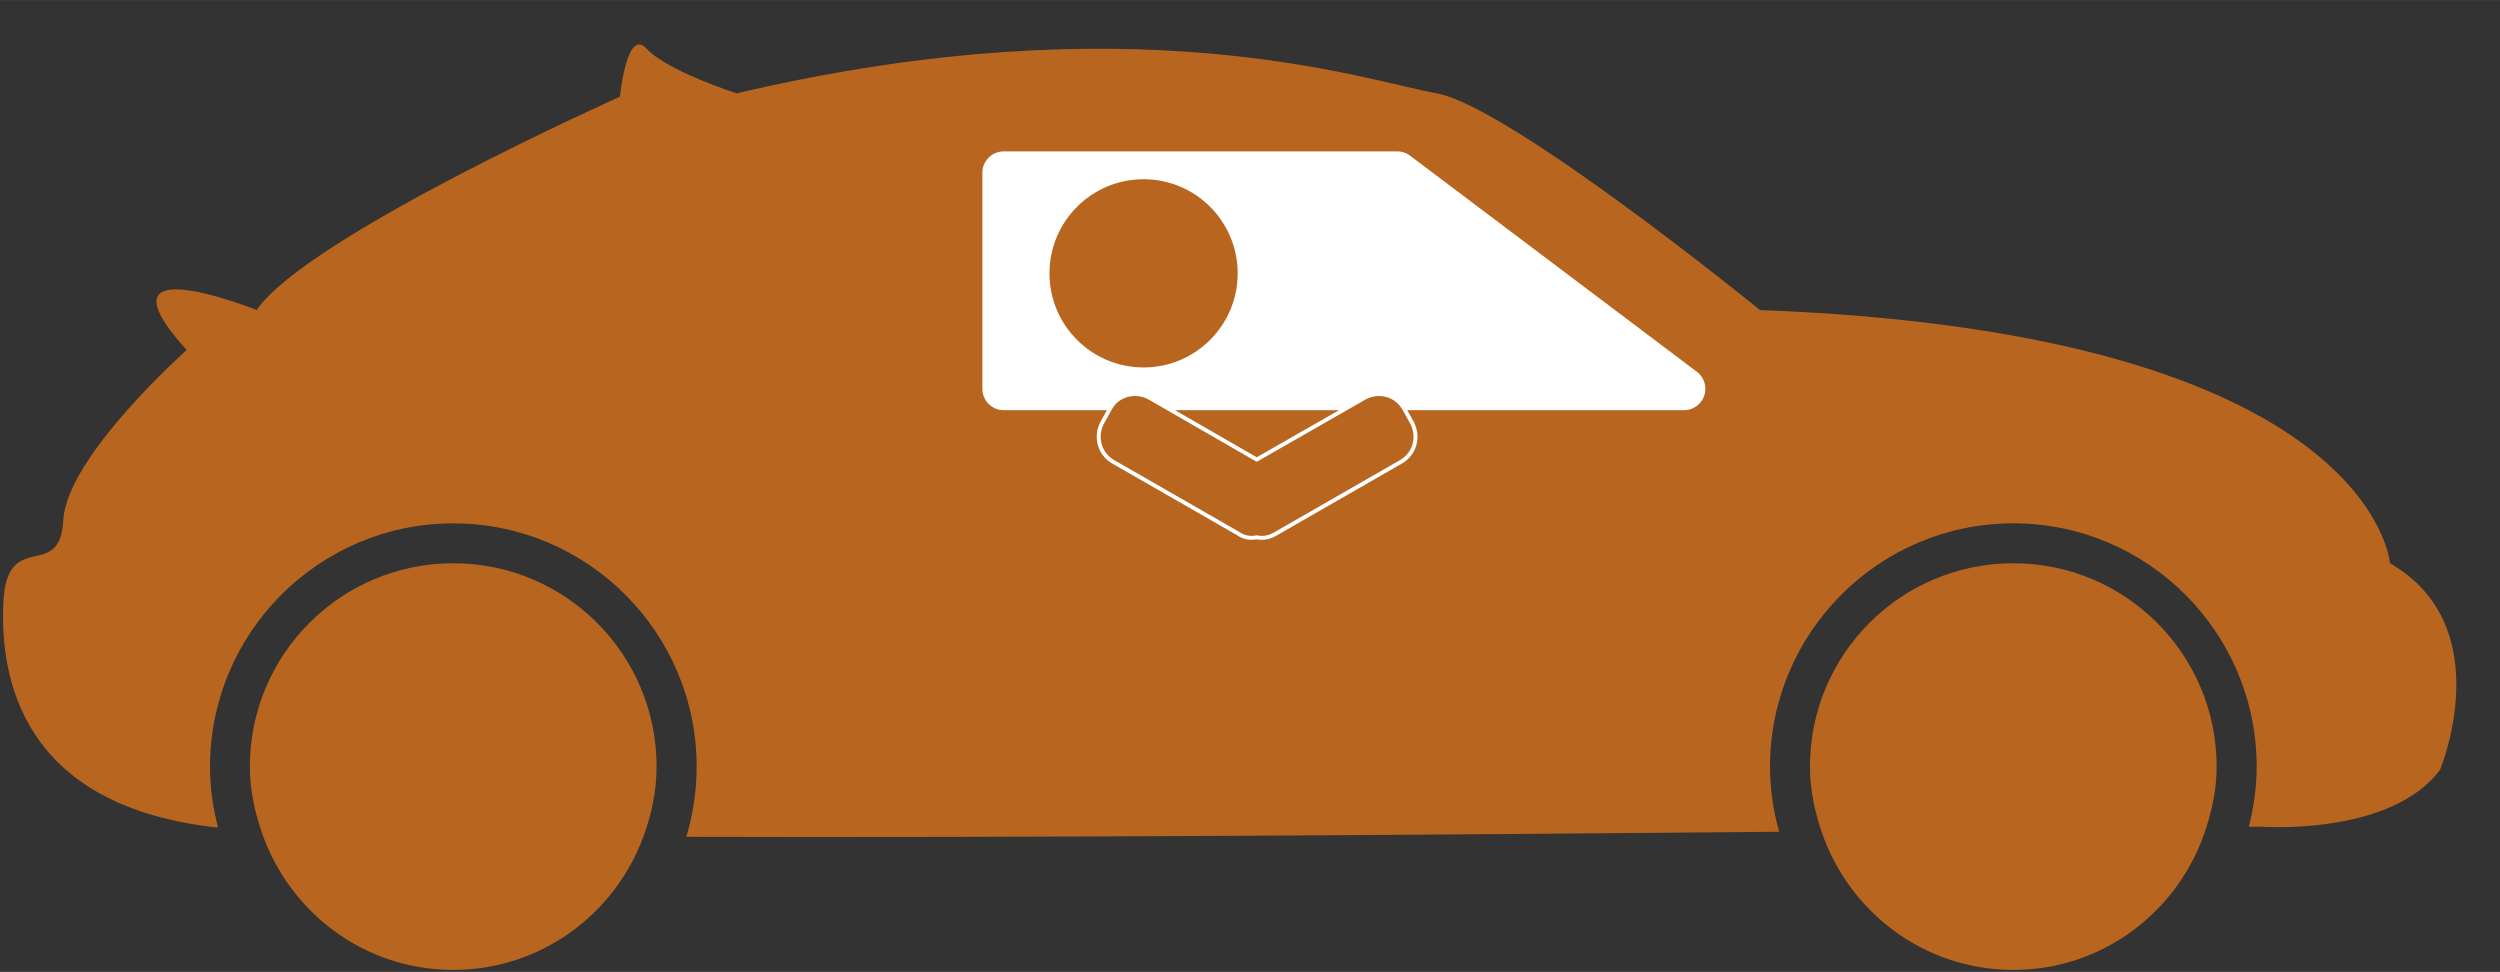
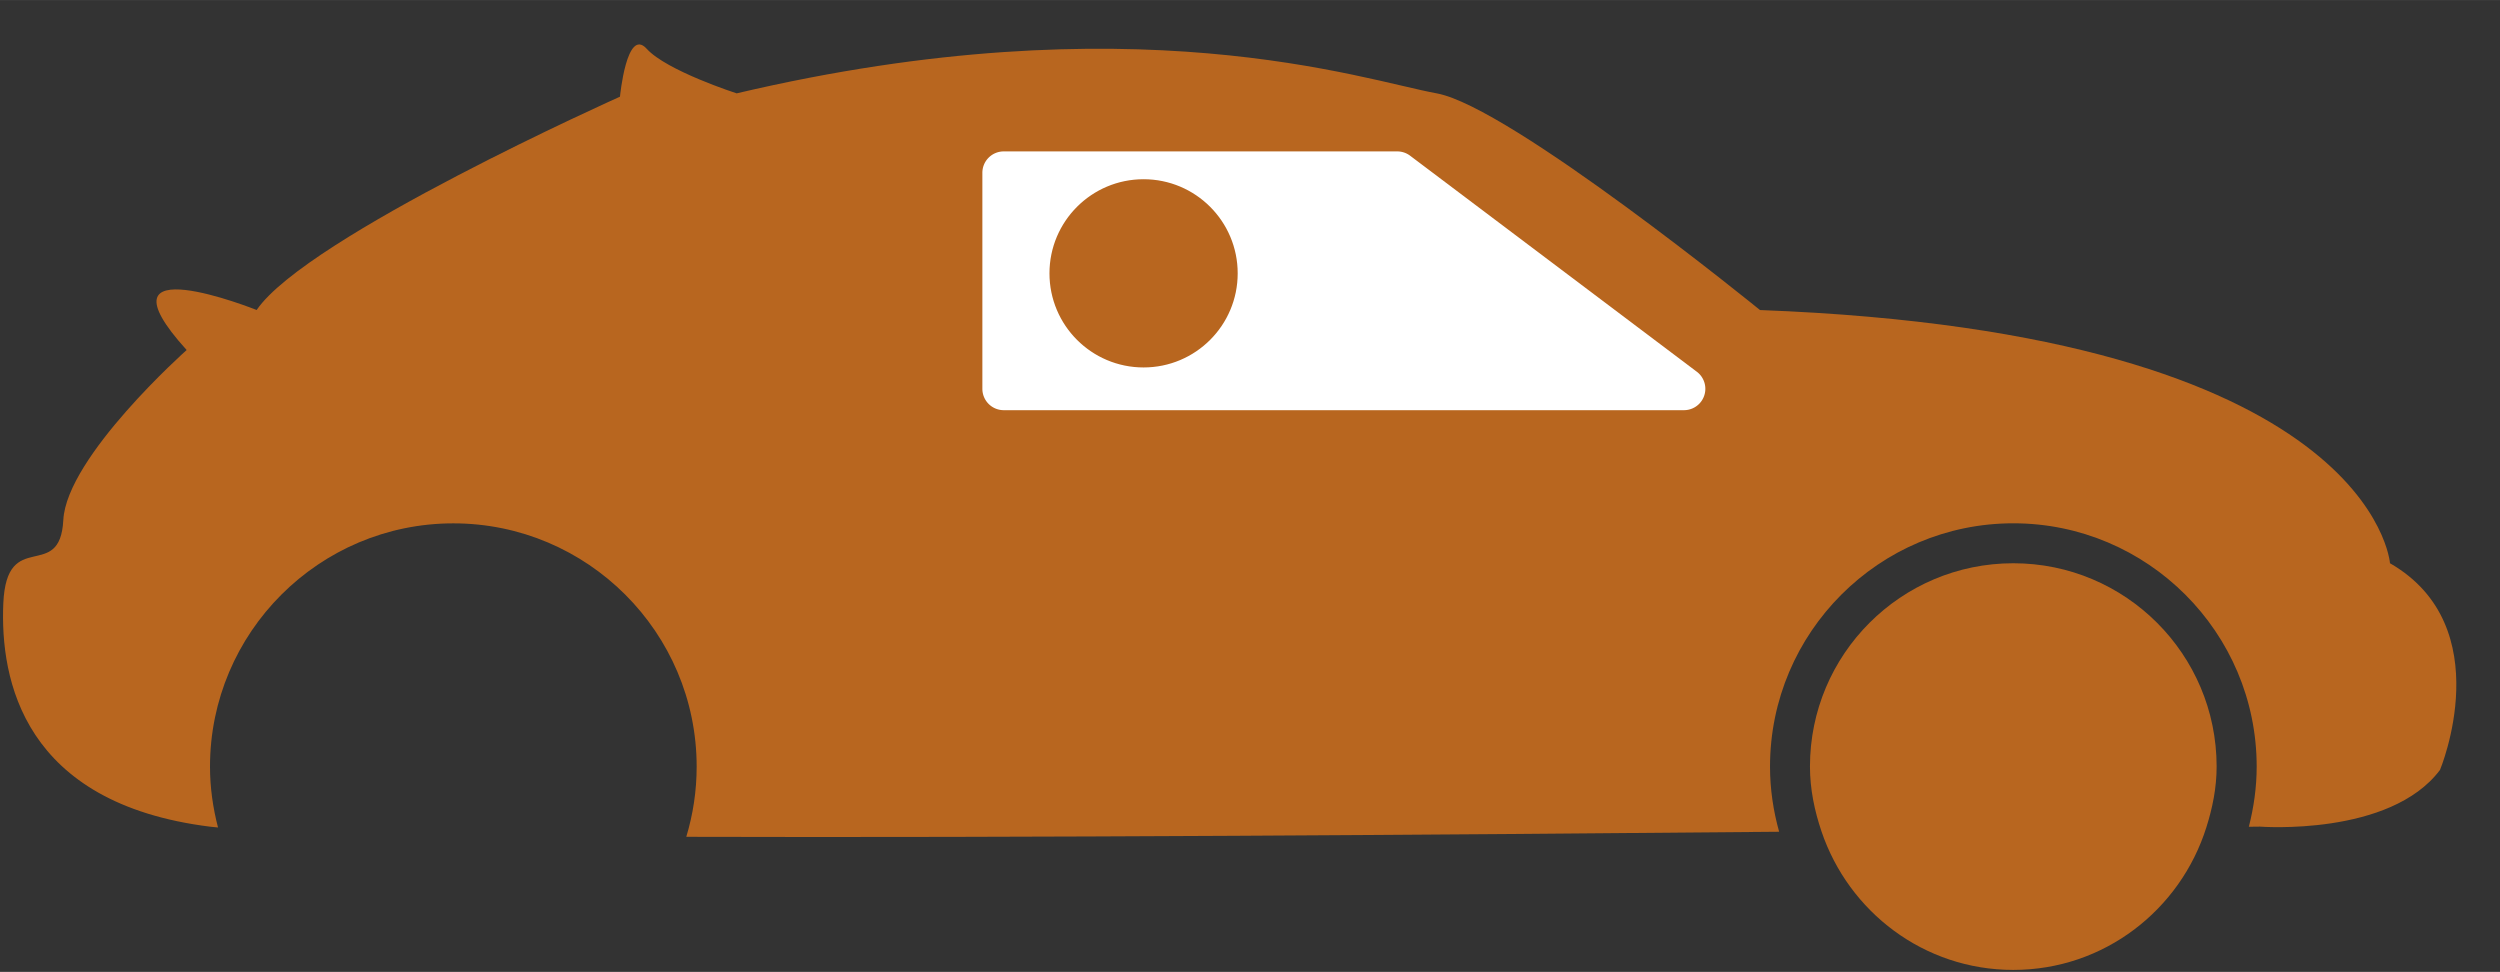
<svg xmlns="http://www.w3.org/2000/svg" xmlns:ns1="http://schemas.microsoft.com/visio/2003/SVGExtensions/" width="13.211in" height="5.136in" viewBox="0 0 951.222 369.78" xml:space="preserve" color-interpolation-filters="sRGB" class="st5">
  <rect x="0" y="0" width="951.222" height="369.78" fill="#333333" stroke="none" />
  <ns1:documentProperties ns1:langID="1049" ns1:metric="true" ns1:viewMarkup="false" />
  <style type="text/css">
	
		.st1 {fill:#b8661f;stroke:none;stroke-linecap:butt;stroke-width:0.75}
		.st2 {fill:#ffffff;stroke:#b8661f;stroke-linecap:round;stroke-linejoin:round;stroke-width:0.75}
		.st3 {fill:#b8661f;stroke:#b8661f;stroke-linecap:round;stroke-linejoin:round;stroke-width:0.75}
		.st4 {fill:#b8661f;stroke:#ffffff;stroke-linecap:round;stroke-linejoin:round;stroke-width:1.5}
		.st5 {fill:none;fill-rule:evenodd;font-size:12px;overflow:visible;stroke-linecap:square;stroke-miterlimit:3}
	
	</style>
  <g ns1:mID="0" ns1:index="1" ns1:groupContext="foregroundPage">
    <ns1:pageProperties ns1:drawingScale="0.0393701" ns1:pageScale="0.0393701" ns1:drawingUnits="24" ns1:shadowOffsetX="9" ns1:shadowOffsetY="-9" />
    <g id="group23-1" transform="translate(951.222,-0.75) scale(-1,1)" ns1:mID="23" ns1:groupContext="group">
      <g id="group24-2" ns1:mID="24" ns1:groupContext="group">
        <g id="shape25-3" ns1:mID="25" ns1:groupContext="shape" transform="translate(0,-50.252)">
          <path d="M91.32 365.51 C91.32 365.51 92.81 365.53 95.56 365.56 C93.69 358.22 92.58 350.57 92.58 342.68 C92.58          291.63 134.12 250.1 185.17 250.1 C236.22 250.1 277.75 291.63 277.75 342.68 C277.75 351.26 276.49          359.55 274.28 367.46 C399.25 368.62 564.32 369.78 690.1 369.39 C687.55 360.94 686.15 351.98 686.15          342.7 C686.15 291.64 727.68 250.12 778.73 250.12 C829.77 250.12 871.32 291.64 871.32 342.7 C871.32          350.69 870.19 358.44 868.27 365.84 C869.37 365.74 870.42 365.63 871.32 365.53 C942.35 356.65 951.22          309.72 949.96 280.55 C948.7 251.39 928.39 272.94 927.13 248.85 C925.87 224.76 880.2 184.17 880.2          184.17 C916.99 143.57 853.57 168.94 853.57 168.94 C834.54 141.05 715.33 87.78 715.33 87.78 C715.33          87.78 712.78 61.14 705.17 69.54 C697.57 77.94 670.93 86.51 670.93 86.51 C519.99 51 432.48 81.44          404.58 86.51 C376.68 91.58 281.56 168.96 281.56 168.96 C48.2 177.79 41.86 265.3 41.86 265.3 C-0          289.4 22.83 343.94 22.83 343.94 C41.86 369.32 91.32 365.51 91.32 365.51 Z" class="st1" />
        </g>
        <g id="shape26-5" ns1:mID="26" ns1:groupContext="shape" transform="translate(107.821,5.68434E-014)">
          <path d="M77.36 215.05 C34.64 215.05 0 249.68 0 292.41 C0 300.51 1.58 308.16 3.89 315.48 C13.75 346.87 42.74          369.78 77.36 369.78 C111.42 369.78 140.03 347.62 150.36 317.03 C152.98 309.24 154.73 301.05 154.73          292.4 C154.73 249.69 120.09 215.05 77.36 215.05 Z" class="st1" />
        </g>
        <g id="shape27-7" ns1:mID="27" ns1:groupContext="shape" transform="translate(701.403,5.68434E-014)">
-           <path d="M77.36 215.05 C34.63 215.05 0 249.68 0 292.41 C0 301.82 1.93 310.71 5.01 319.05 C15.89 348.58 44.04          369.78 77.38 369.78 C111.58 369.78 140.26 347.44 150.49 316.64 C153.03 308.97 154.75 300.92 154.75          292.4 C154.73 249.69 120.08 215.05 77.36 215.05 Z" class="st1" />
-         </g>
+           </g>
      </g>
    </g>
    <g id="shape17-9" ns1:mID="17" ns1:groupContext="shape" transform="translate(373.407,-213.348)">
      <path d="M158.23 270.57 L8.5 270.57 A8.504 8.504 -180 0 0 -0 279.07 L0 361.28 A8.504 8.504 -180 0 0 8.5 369.78        L267.32 369.78 A8.504 8.504 -180 0 0 272.44 354.48 L163.35 272.28 A8.504 8.504 -180 0 0 158.23 270.57        Z" class="st2" />
    </g>
    <g id="shape13-11" ns1:mID="13" ns1:groupContext="shape" transform="translate(399.685,-230.356)">
      <ellipse cx="35.433" cy="334.347" rx="35.433" ry="35.433" class="st3" />
    </g>
    <g id="shape2-13" ns1:mID="2" ns1:groupContext="shape" transform="translate(418.04,-165.159)">
-       <path d="M67.45 368.17 L115.06 340.84 C120.41 337.75 122.1 330.99 119 325.63 L119 325.63 L119 325.63 L116.18 320.56 L116.18        320.56 C113.08 315.21 106.32 313.52 100.97 316.62 L100.97 316.62 L60.13 340 L19.57 316.62 L19.57 316.62        C14.22 313.52 7.18 315.21 4.36 320.56 L4.36 320.56 L4.36 320.56 L1.54 325.63 L1.54 325.63 C-1.55 330.99        0.14 337.75 5.49 340.84 L5.49 340.84 L53.09 368.17 L53.09 368.17 C55.06 369.58 57.6 370.14 60.13 369.58        C62.67 370.14 65.2 369.58 67.45 368.17 Z" class="st4" />
-     </g>
+       </g>
  </g>
</svg>